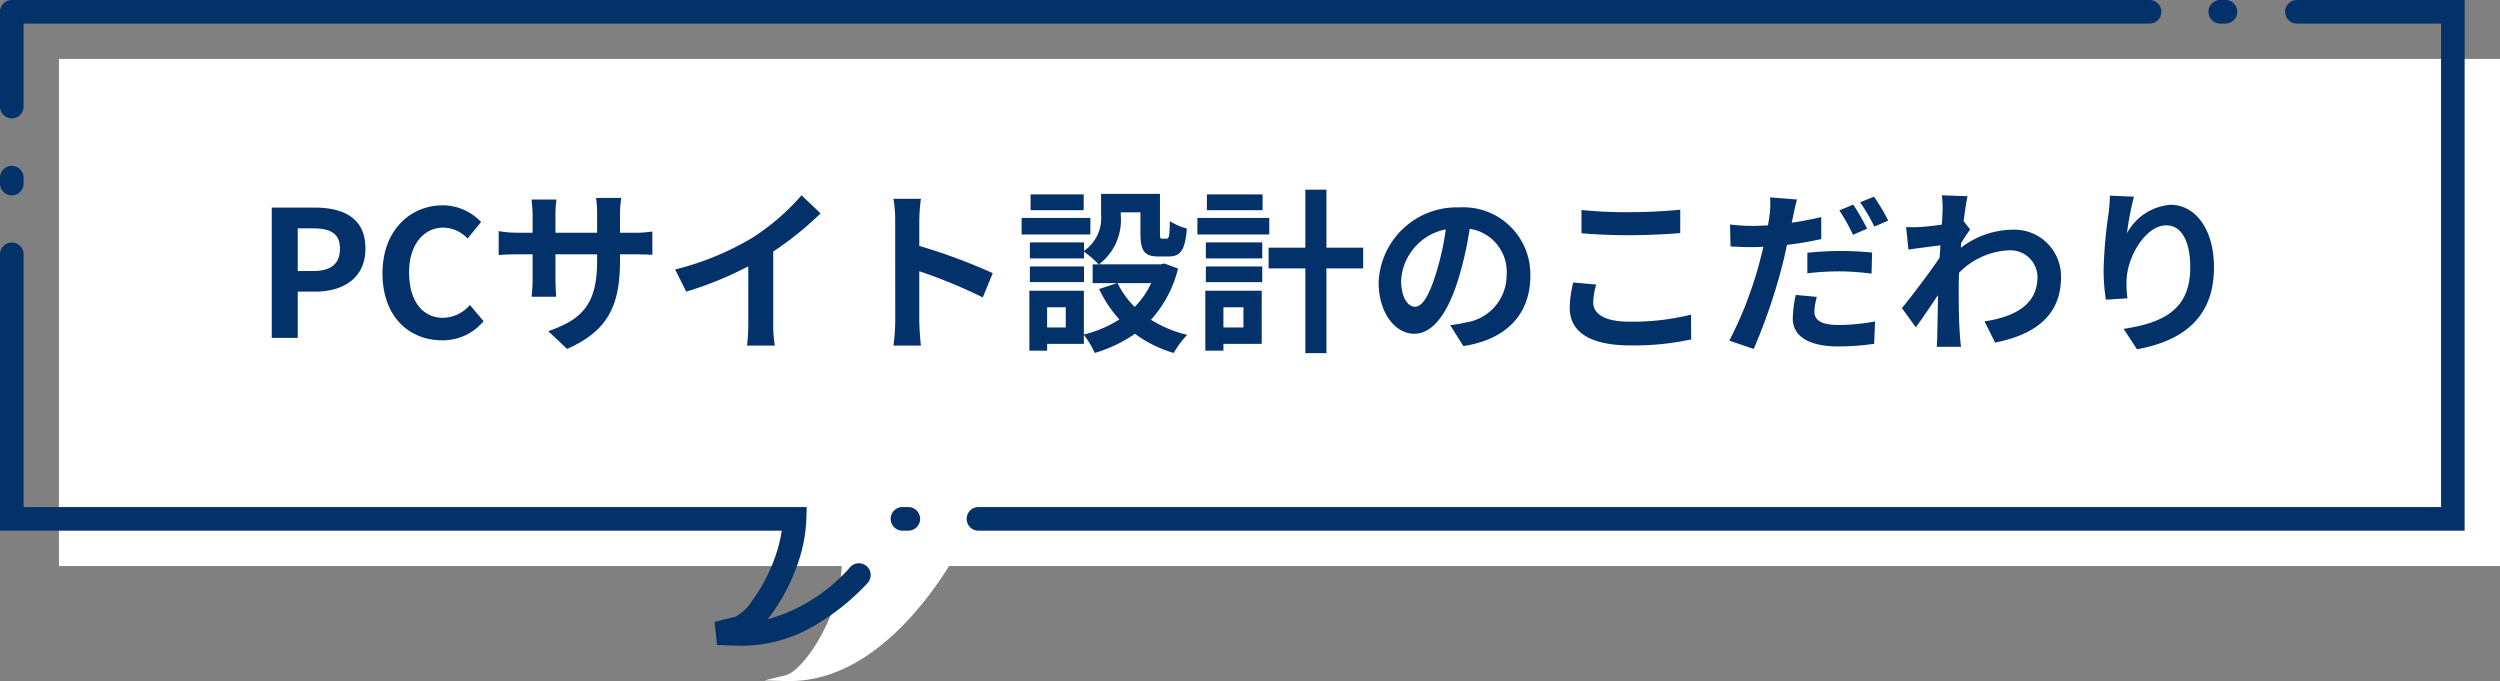
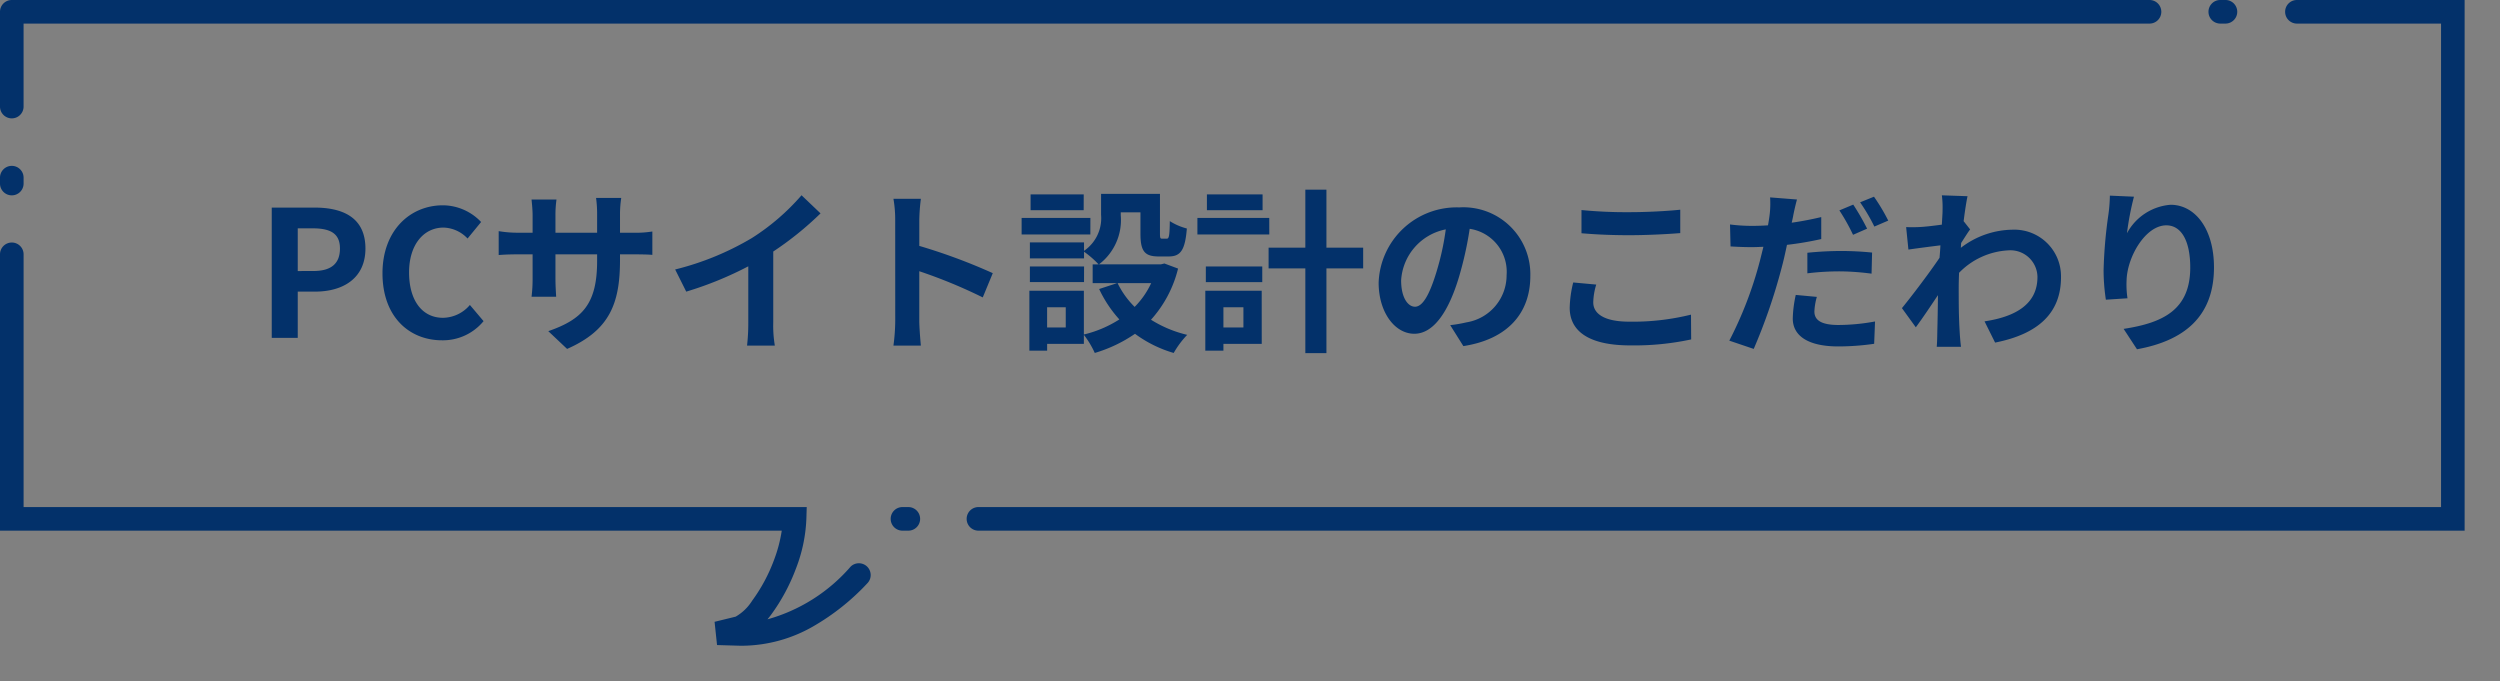
<svg xmlns="http://www.w3.org/2000/svg" width="256.002" height="69.747" viewBox="0 0 256.002 69.747">
  <rect x="0" y="0" width="256.002" height="69.747" fill="#808080" stroke="none" />
  <g id="fukidashi-point-pc" transform="translate(-540 -2340)">
-     <path id="パス_45118" data-name="パス 45118" d="M259.965,10H10V61.925H90.157a14.586,14.586,0,0,1-.978,4.633c-1.327,3.545-3.536,6.249-4.767,6.55l-2.163.53,2.227.065c.12,0,.237,0,.356,0,7.939,0,13.784-7.713,16.317-11.784H259.965Z" transform="translate(536.037 2336.038)" fill="#fff" />
    <path id="パス_45117" data-name="パス 45117" d="M1.208,0h218.87a1.208,1.208,0,1,1,0,2.415H2.415v8.533a1.208,1.208,0,0,1-2.415,0V1.208A1.208,1.208,0,0,1,1.208,0ZM227.323,0h.6a1.208,1.208,0,0,1,0,2.415h-.6a1.208,1.208,0,0,1,0-2.415Zm7.849,0H252.38V54.34H100.228a1.208,1.208,0,1,1,0-2.415H249.965V2.415H235.172a1.208,1.208,0,0,1,0-2.415ZM1.208,16.985a1.208,1.208,0,0,1,1.208,1.208v.6A1.208,1.208,0,0,1,0,18.8v-.6A1.208,1.208,0,0,1,1.208,16.985Zm0,7.849a1.208,1.208,0,0,1,1.208,1.208V51.925H82.609l-.037,1.244a15.751,15.751,0,0,1-1.054,5.02,19.573,19.573,0,0,1-2.587,4.8c-.105.139-.218.284-.338.43A17.464,17.464,0,0,0,87.1,58.029a1.208,1.208,0,0,1,1.752,1.662,23.754,23.754,0,0,1-5.564,4.441,14.782,14.782,0,0,1-7.249,1.992c-.121,0-.248,0-.387-.005h0l-2.227-.065-.252-2.38,2.163-.53a4.877,4.877,0,0,0,1.687-1.634,17.128,17.128,0,0,0,2.237-4.167,14.563,14.563,0,0,0,.792-3H0v-28.3A1.208,1.208,0,0,1,1.208,24.835ZM92.379,51.925h.6a1.208,1.208,0,1,1,0,2.415h-.6a1.208,1.208,0,0,1,0-2.415Z" transform="translate(540 2340)" fill="#03316a" />
-     <path id="パス_48353" data-name="パス 48353" d="M1.638,0H4.3V-4.734H6.084c2.862,0,5.148-1.368,5.148-4.41,0-3.15-2.268-4.194-5.22-4.194H1.638ZM4.3-6.84v-4.374H5.814c1.836,0,2.808.522,2.808,2.07,0,1.53-.882,2.3-2.718,2.3ZM19.08.252A5.391,5.391,0,0,0,23.328-1.71l-1.4-1.656A3.674,3.674,0,0,1,19.17-2.052C17.064-2.052,15.7-3.8,15.7-6.7c0-2.862,1.512-4.59,3.528-4.59A3.509,3.509,0,0,1,21.69-10.17l1.386-1.692a5.433,5.433,0,0,0-3.906-1.71c-3.366,0-6.192,2.574-6.192,6.966C12.978-2.16,15.714.252,19.08.252ZM37.3-7.956V-8.55h1.332c.954,0,1.584.018,1.98.054V-10.89a10.666,10.666,0,0,1-1.98.126H37.3v-1.89a11.34,11.34,0,0,1,.126-1.674H34.848a11.878,11.878,0,0,1,.108,1.674v1.89H30.69v-1.782a11,11,0,0,1,.108-1.62H28.242c.054.54.108,1.1.108,1.62v1.782H26.82a11.692,11.692,0,0,1-1.944-.162v2.448c.4-.036,1.044-.072,1.944-.072h1.53V-6.1a14.557,14.557,0,0,1-.108,1.89h2.52c-.018-.36-.072-1.1-.072-1.89V-8.55h4.266v.684c0,4.428-1.53,5.976-5,7.182l1.926,1.818C36.216-.774,37.3-3.492,37.3-7.956ZM42.948-7l1.134,2.268a36.068,36.068,0,0,0,6.354-2.592v5.76A20.159,20.159,0,0,1,50.31.792h2.844a12.375,12.375,0,0,1-.162-2.358V-8.838a33.016,33.016,0,0,0,4.842-3.906L55.89-14.6a23.076,23.076,0,0,1-5.076,4.374A28.944,28.944,0,0,1,42.948-7ZM65.484-1.728A19.77,19.77,0,0,1,65.3.792h2.808c-.072-.738-.162-2-.162-2.52V-6.822a51.991,51.991,0,0,1,6.5,2.682l1.026-2.484a58.789,58.789,0,0,0-7.524-2.79v-2.664a19.571,19.571,0,0,1,.162-2.16H65.3a12.5,12.5,0,0,1,.18,2.16Zm19.3-12.96H79.344v1.62H84.78Zm.684,2.412H78.426v1.692h7.038Zm-.648,4.968H79.272v1.6h5.544ZM91.692-5.6A8.535,8.535,0,0,1,90-3.168,8.869,8.869,0,0,1,88.254-5.6ZM82.944-1.062H81.036v-2.07h1.908Zm10.1-6.552-.36.09H86.346a5.7,5.7,0,0,0,2.232-5.022v-.306h2.016v2.178c0,1.782.414,2.34,1.854,2.34h1.044c1.206,0,1.674-.63,1.854-2.862a6.107,6.107,0,0,1-1.746-.756c-.018,1.566-.09,1.8-.324,1.8h-.45c-.2,0-.234-.054-.234-.558v-4.032h-6.03V-12.6a4.045,4.045,0,0,1-1.746,3.69v-.864H79.272v1.638h5.544V-8.82a9.543,9.543,0,0,1,1.494,1.3H85.7V-5.6h2.5L86.364-5a12.518,12.518,0,0,0,2.07,3.114A11.8,11.8,0,0,1,84.8-.342V-4.824h-5.58V1.314h1.818v-.7H84.8V-.306a9.063,9.063,0,0,1,1.116,1.854A14.539,14.539,0,0,0,90.036-.414,12.545,12.545,0,0,0,94,1.548,9.223,9.223,0,0,1,95.382-.306a12.291,12.291,0,0,1-3.708-1.548,12.145,12.145,0,0,0,2.772-5.238ZM103.1-14.688H97.4v1.62H103.1Zm.684,2.412H96.426v1.692h7.362Zm-2.646,9.144v2.07H99.09v-2.07Zm1.872-1.692H97.236V1.314H99.09v-.7h3.924ZM97.29-5.706h5.778v-1.6H97.29Zm0-2.43h5.778V-9.774H97.29Zm16.11-1.1h-3.762v-5.94h-2.16v5.94h-3.762V-7.11h3.762V1.566h2.16V-7.11H113.4Zm17.118,2.9a6.855,6.855,0,0,0-7.272-7.02,8,8,0,0,0-8.262,7.7c0,3.042,1.656,5.238,3.654,5.238,1.962,0,3.51-2.232,4.59-5.868a36.4,36.4,0,0,0,1.08-4.878,4.45,4.45,0,0,1,3.78,4.752,4.885,4.885,0,0,1-4.1,4.824,13.844,13.844,0,0,1-1.674.288L123.66.846C128.2.144,130.518-2.538,130.518-6.336Zm-13.23.45a5.666,5.666,0,0,1,4.572-5.22,27.018,27.018,0,0,1-.954,4.356c-.738,2.43-1.44,3.564-2.2,3.564C118.008-3.186,117.288-4.068,117.288-5.886Zm18.468-7.2v2.376c1.458.126,3.024.2,4.914.2,1.71,0,3.942-.108,5.2-.216v-2.394c-1.386.144-3.438.252-5.22.252A47.219,47.219,0,0,1,135.756-13.086Zm1.512,7.632L134.91-5.67a11.645,11.645,0,0,0-.36,2.592c0,2.466,2.07,3.852,6.192,3.852a27.737,27.737,0,0,0,6.246-.612l-.018-2.538a24.715,24.715,0,0,1-6.318.72c-2.592,0-3.69-.828-3.69-1.98A6.632,6.632,0,0,1,137.268-5.454Zm22.59,1.26-2.16-.2a12.253,12.253,0,0,0-.306,2.412c0,1.818,1.638,2.862,4.662,2.862a25.833,25.833,0,0,0,3.672-.27l.09-2.286a21.055,21.055,0,0,1-3.744.36c-1.926,0-2.466-.594-2.466-1.386A6.311,6.311,0,0,1,159.858-4.194Zm-2.034-9.972-2.754-.216a9.381,9.381,0,0,1-.054,1.836q-.054.432-.162,1.026-.837.054-1.62.054a17.617,17.617,0,0,1-2.268-.144l.054,2.25c.63.036,1.3.072,2.178.072.378,0,.774-.018,1.188-.036-.126.5-.252,1.026-.378,1.512a39.369,39.369,0,0,1-3.114,8.1l2.5.846A58.059,58.059,0,0,0,156.258-7.2c.2-.738.378-1.548.54-2.322a33.136,33.136,0,0,0,3.51-.594v-2.25c-.99.234-2.016.432-3.024.576.054-.234.108-.468.144-.666C157.5-12.852,157.68-13.662,157.824-14.166Zm1.062,5.454v2.106a26.938,26.938,0,0,1,3.474-.2,26.174,26.174,0,0,1,3.1.234l.054-2.16a31.654,31.654,0,0,0-3.168-.162A34.315,34.315,0,0,0,158.886-8.712Zm4.7-4.932-1.422.594a20.155,20.155,0,0,1,1.4,2.5l1.44-.63A24.758,24.758,0,0,0,163.584-13.644Zm2.124-.81-1.422.576a19.083,19.083,0,0,1,1.458,2.484l1.422-.612A19.871,19.871,0,0,0,165.708-14.454Zm7.02,1.476c0,.2-.036.7-.072,1.386-.774.108-1.566.2-2.088.234A15.465,15.465,0,0,1,169-11.34l.234,2.3c1.008-.144,2.394-.324,3.276-.432-.018.432-.054.864-.09,1.278C171.4-6.678,169.6-4.3,168.57-3.042l1.422,1.962c.63-.846,1.512-2.16,2.268-3.294-.018,1.512-.036,2.556-.072,3.96,0,.288-.018.936-.054,1.332h2.484c-.054-.414-.108-1.062-.126-1.386-.108-1.692-.108-3.2-.108-4.68,0-.468.018-.99.036-1.512a7.568,7.568,0,0,1,5.094-2.3,2.767,2.767,0,0,1,2.934,2.7c.018,2.808-2.25,4.1-5.418,4.572L178.11.486c4.464-.882,6.75-3.06,6.75-6.7a4.777,4.777,0,0,0-4.968-4.86A8.839,8.839,0,0,0,174.6-9.216c.018-.162.018-.342.036-.5.306-.468.666-1.062.918-1.386l-.666-.846c.144-1.134.288-2.052.4-2.556l-2.628-.09A9.939,9.939,0,0,1,172.728-12.978Zm19.6-1.476-2.466-.108a15.943,15.943,0,0,1-.144,1.89,47.362,47.362,0,0,0-.5,5.76,20.36,20.36,0,0,0,.234,3.006l2.214-.144a9.411,9.411,0,0,1-.09-1.908c.09-2.376,1.944-5.562,4.068-5.562,1.512,0,2.448,1.548,2.448,4.32,0,4.356-2.826,5.67-6.822,6.282l1.368,2.088c4.77-.864,7.884-3.294,7.884-8.388,0-3.96-1.944-6.408-4.446-6.408a5.557,5.557,0,0,0-4.464,2.916A29.35,29.35,0,0,1,192.33-14.454Z" transform="translate(566.189 2374.595)" fill="#03316a" />
+     <path id="パス_48353" data-name="パス 48353" d="M1.638,0H4.3V-4.734H6.084c2.862,0,5.148-1.368,5.148-4.41,0-3.15-2.268-4.194-5.22-4.194H1.638ZM4.3-6.84v-4.374H5.814c1.836,0,2.808.522,2.808,2.07,0,1.53-.882,2.3-2.718,2.3ZM19.08.252A5.391,5.391,0,0,0,23.328-1.71l-1.4-1.656A3.674,3.674,0,0,1,19.17-2.052C17.064-2.052,15.7-3.8,15.7-6.7c0-2.862,1.512-4.59,3.528-4.59A3.509,3.509,0,0,1,21.69-10.17l1.386-1.692a5.433,5.433,0,0,0-3.906-1.71c-3.366,0-6.192,2.574-6.192,6.966C12.978-2.16,15.714.252,19.08.252ZM37.3-7.956V-8.55h1.332c.954,0,1.584.018,1.98.054V-10.89a10.666,10.666,0,0,1-1.98.126H37.3v-1.89a11.34,11.34,0,0,1,.126-1.674H34.848a11.878,11.878,0,0,1,.108,1.674v1.89H30.69v-1.782a11,11,0,0,1,.108-1.62H28.242c.054.54.108,1.1.108,1.62v1.782H26.82a11.692,11.692,0,0,1-1.944-.162v2.448c.4-.036,1.044-.072,1.944-.072h1.53V-6.1a14.557,14.557,0,0,1-.108,1.89h2.52c-.018-.36-.072-1.1-.072-1.89V-8.55h4.266v.684c0,4.428-1.53,5.976-5,7.182l1.926,1.818C36.216-.774,37.3-3.492,37.3-7.956ZM42.948-7l1.134,2.268a36.068,36.068,0,0,0,6.354-2.592v5.76A20.159,20.159,0,0,1,50.31.792h2.844a12.375,12.375,0,0,1-.162-2.358V-8.838a33.016,33.016,0,0,0,4.842-3.906L55.89-14.6a23.076,23.076,0,0,1-5.076,4.374A28.944,28.944,0,0,1,42.948-7ZM65.484-1.728A19.77,19.77,0,0,1,65.3.792h2.808c-.072-.738-.162-2-.162-2.52V-6.822a51.991,51.991,0,0,1,6.5,2.682l1.026-2.484a58.789,58.789,0,0,0-7.524-2.79v-2.664a19.571,19.571,0,0,1,.162-2.16H65.3a12.5,12.5,0,0,1,.18,2.16Zm19.3-12.96H79.344v1.62H84.78Zm.684,2.412H78.426v1.692h7.038Zm-.648,4.968H79.272v1.6h5.544ZM91.692-5.6A8.535,8.535,0,0,1,90-3.168,8.869,8.869,0,0,1,88.254-5.6ZM82.944-1.062H81.036v-2.07h1.908Zm10.1-6.552-.36.09H86.346a5.7,5.7,0,0,0,2.232-5.022v-.306h2.016v2.178c0,1.782.414,2.34,1.854,2.34h1.044c1.206,0,1.674-.63,1.854-2.862a6.107,6.107,0,0,1-1.746-.756c-.018,1.566-.09,1.8-.324,1.8h-.45c-.2,0-.234-.054-.234-.558v-4.032h-6.03V-12.6a4.045,4.045,0,0,1-1.746,3.69v-.864H79.272v1.638h5.544V-8.82a9.543,9.543,0,0,1,1.494,1.3H85.7V-5.6h2.5L86.364-5a12.518,12.518,0,0,0,2.07,3.114A11.8,11.8,0,0,1,84.8-.342V-4.824h-5.58V1.314h1.818v-.7H84.8V-.306a9.063,9.063,0,0,1,1.116,1.854A14.539,14.539,0,0,0,90.036-.414,12.545,12.545,0,0,0,94,1.548,9.223,9.223,0,0,1,95.382-.306a12.291,12.291,0,0,1-3.708-1.548,12.145,12.145,0,0,0,2.772-5.238ZM103.1-14.688H97.4v1.62H103.1Zm.684,2.412H96.426v1.692h7.362Zm-2.646,9.144v2.07H99.09v-2.07Zm1.872-1.692H97.236V1.314H99.09v-.7h3.924ZM97.29-5.706h5.778v-1.6H97.29Zm0-2.43h5.778H97.29Zm16.11-1.1h-3.762v-5.94h-2.16v5.94h-3.762V-7.11h3.762V1.566h2.16V-7.11H113.4Zm17.118,2.9a6.855,6.855,0,0,0-7.272-7.02,8,8,0,0,0-8.262,7.7c0,3.042,1.656,5.238,3.654,5.238,1.962,0,3.51-2.232,4.59-5.868a36.4,36.4,0,0,0,1.08-4.878,4.45,4.45,0,0,1,3.78,4.752,4.885,4.885,0,0,1-4.1,4.824,13.844,13.844,0,0,1-1.674.288L123.66.846C128.2.144,130.518-2.538,130.518-6.336Zm-13.23.45a5.666,5.666,0,0,1,4.572-5.22,27.018,27.018,0,0,1-.954,4.356c-.738,2.43-1.44,3.564-2.2,3.564C118.008-3.186,117.288-4.068,117.288-5.886Zm18.468-7.2v2.376c1.458.126,3.024.2,4.914.2,1.71,0,3.942-.108,5.2-.216v-2.394c-1.386.144-3.438.252-5.22.252A47.219,47.219,0,0,1,135.756-13.086Zm1.512,7.632L134.91-5.67a11.645,11.645,0,0,0-.36,2.592c0,2.466,2.07,3.852,6.192,3.852a27.737,27.737,0,0,0,6.246-.612l-.018-2.538a24.715,24.715,0,0,1-6.318.72c-2.592,0-3.69-.828-3.69-1.98A6.632,6.632,0,0,1,137.268-5.454Zm22.59,1.26-2.16-.2a12.253,12.253,0,0,0-.306,2.412c0,1.818,1.638,2.862,4.662,2.862a25.833,25.833,0,0,0,3.672-.27l.09-2.286a21.055,21.055,0,0,1-3.744.36c-1.926,0-2.466-.594-2.466-1.386A6.311,6.311,0,0,1,159.858-4.194Zm-2.034-9.972-2.754-.216a9.381,9.381,0,0,1-.054,1.836q-.054.432-.162,1.026-.837.054-1.62.054a17.617,17.617,0,0,1-2.268-.144l.054,2.25c.63.036,1.3.072,2.178.072.378,0,.774-.018,1.188-.036-.126.5-.252,1.026-.378,1.512a39.369,39.369,0,0,1-3.114,8.1l2.5.846A58.059,58.059,0,0,0,156.258-7.2c.2-.738.378-1.548.54-2.322a33.136,33.136,0,0,0,3.51-.594v-2.25c-.99.234-2.016.432-3.024.576.054-.234.108-.468.144-.666C157.5-12.852,157.68-13.662,157.824-14.166Zm1.062,5.454v2.106a26.938,26.938,0,0,1,3.474-.2,26.174,26.174,0,0,1,3.1.234l.054-2.16a31.654,31.654,0,0,0-3.168-.162A34.315,34.315,0,0,0,158.886-8.712Zm4.7-4.932-1.422.594a20.155,20.155,0,0,1,1.4,2.5l1.44-.63A24.758,24.758,0,0,0,163.584-13.644Zm2.124-.81-1.422.576a19.083,19.083,0,0,1,1.458,2.484l1.422-.612A19.871,19.871,0,0,0,165.708-14.454Zm7.02,1.476c0,.2-.036.7-.072,1.386-.774.108-1.566.2-2.088.234A15.465,15.465,0,0,1,169-11.34l.234,2.3c1.008-.144,2.394-.324,3.276-.432-.018.432-.054.864-.09,1.278C171.4-6.678,169.6-4.3,168.57-3.042l1.422,1.962c.63-.846,1.512-2.16,2.268-3.294-.018,1.512-.036,2.556-.072,3.96,0,.288-.018.936-.054,1.332h2.484c-.054-.414-.108-1.062-.126-1.386-.108-1.692-.108-3.2-.108-4.68,0-.468.018-.99.036-1.512a7.568,7.568,0,0,1,5.094-2.3,2.767,2.767,0,0,1,2.934,2.7c.018,2.808-2.25,4.1-5.418,4.572L178.11.486c4.464-.882,6.75-3.06,6.75-6.7a4.777,4.777,0,0,0-4.968-4.86A8.839,8.839,0,0,0,174.6-9.216c.018-.162.018-.342.036-.5.306-.468.666-1.062.918-1.386l-.666-.846c.144-1.134.288-2.052.4-2.556l-2.628-.09A9.939,9.939,0,0,1,172.728-12.978Zm19.6-1.476-2.466-.108a15.943,15.943,0,0,1-.144,1.89,47.362,47.362,0,0,0-.5,5.76,20.36,20.36,0,0,0,.234,3.006l2.214-.144a9.411,9.411,0,0,1-.09-1.908c.09-2.376,1.944-5.562,4.068-5.562,1.512,0,2.448,1.548,2.448,4.32,0,4.356-2.826,5.67-6.822,6.282l1.368,2.088c4.77-.864,7.884-3.294,7.884-8.388,0-3.96-1.944-6.408-4.446-6.408a5.557,5.557,0,0,0-4.464,2.916A29.35,29.35,0,0,1,192.33-14.454Z" transform="translate(566.189 2374.595)" fill="#03316a" />
  </g>
</svg>